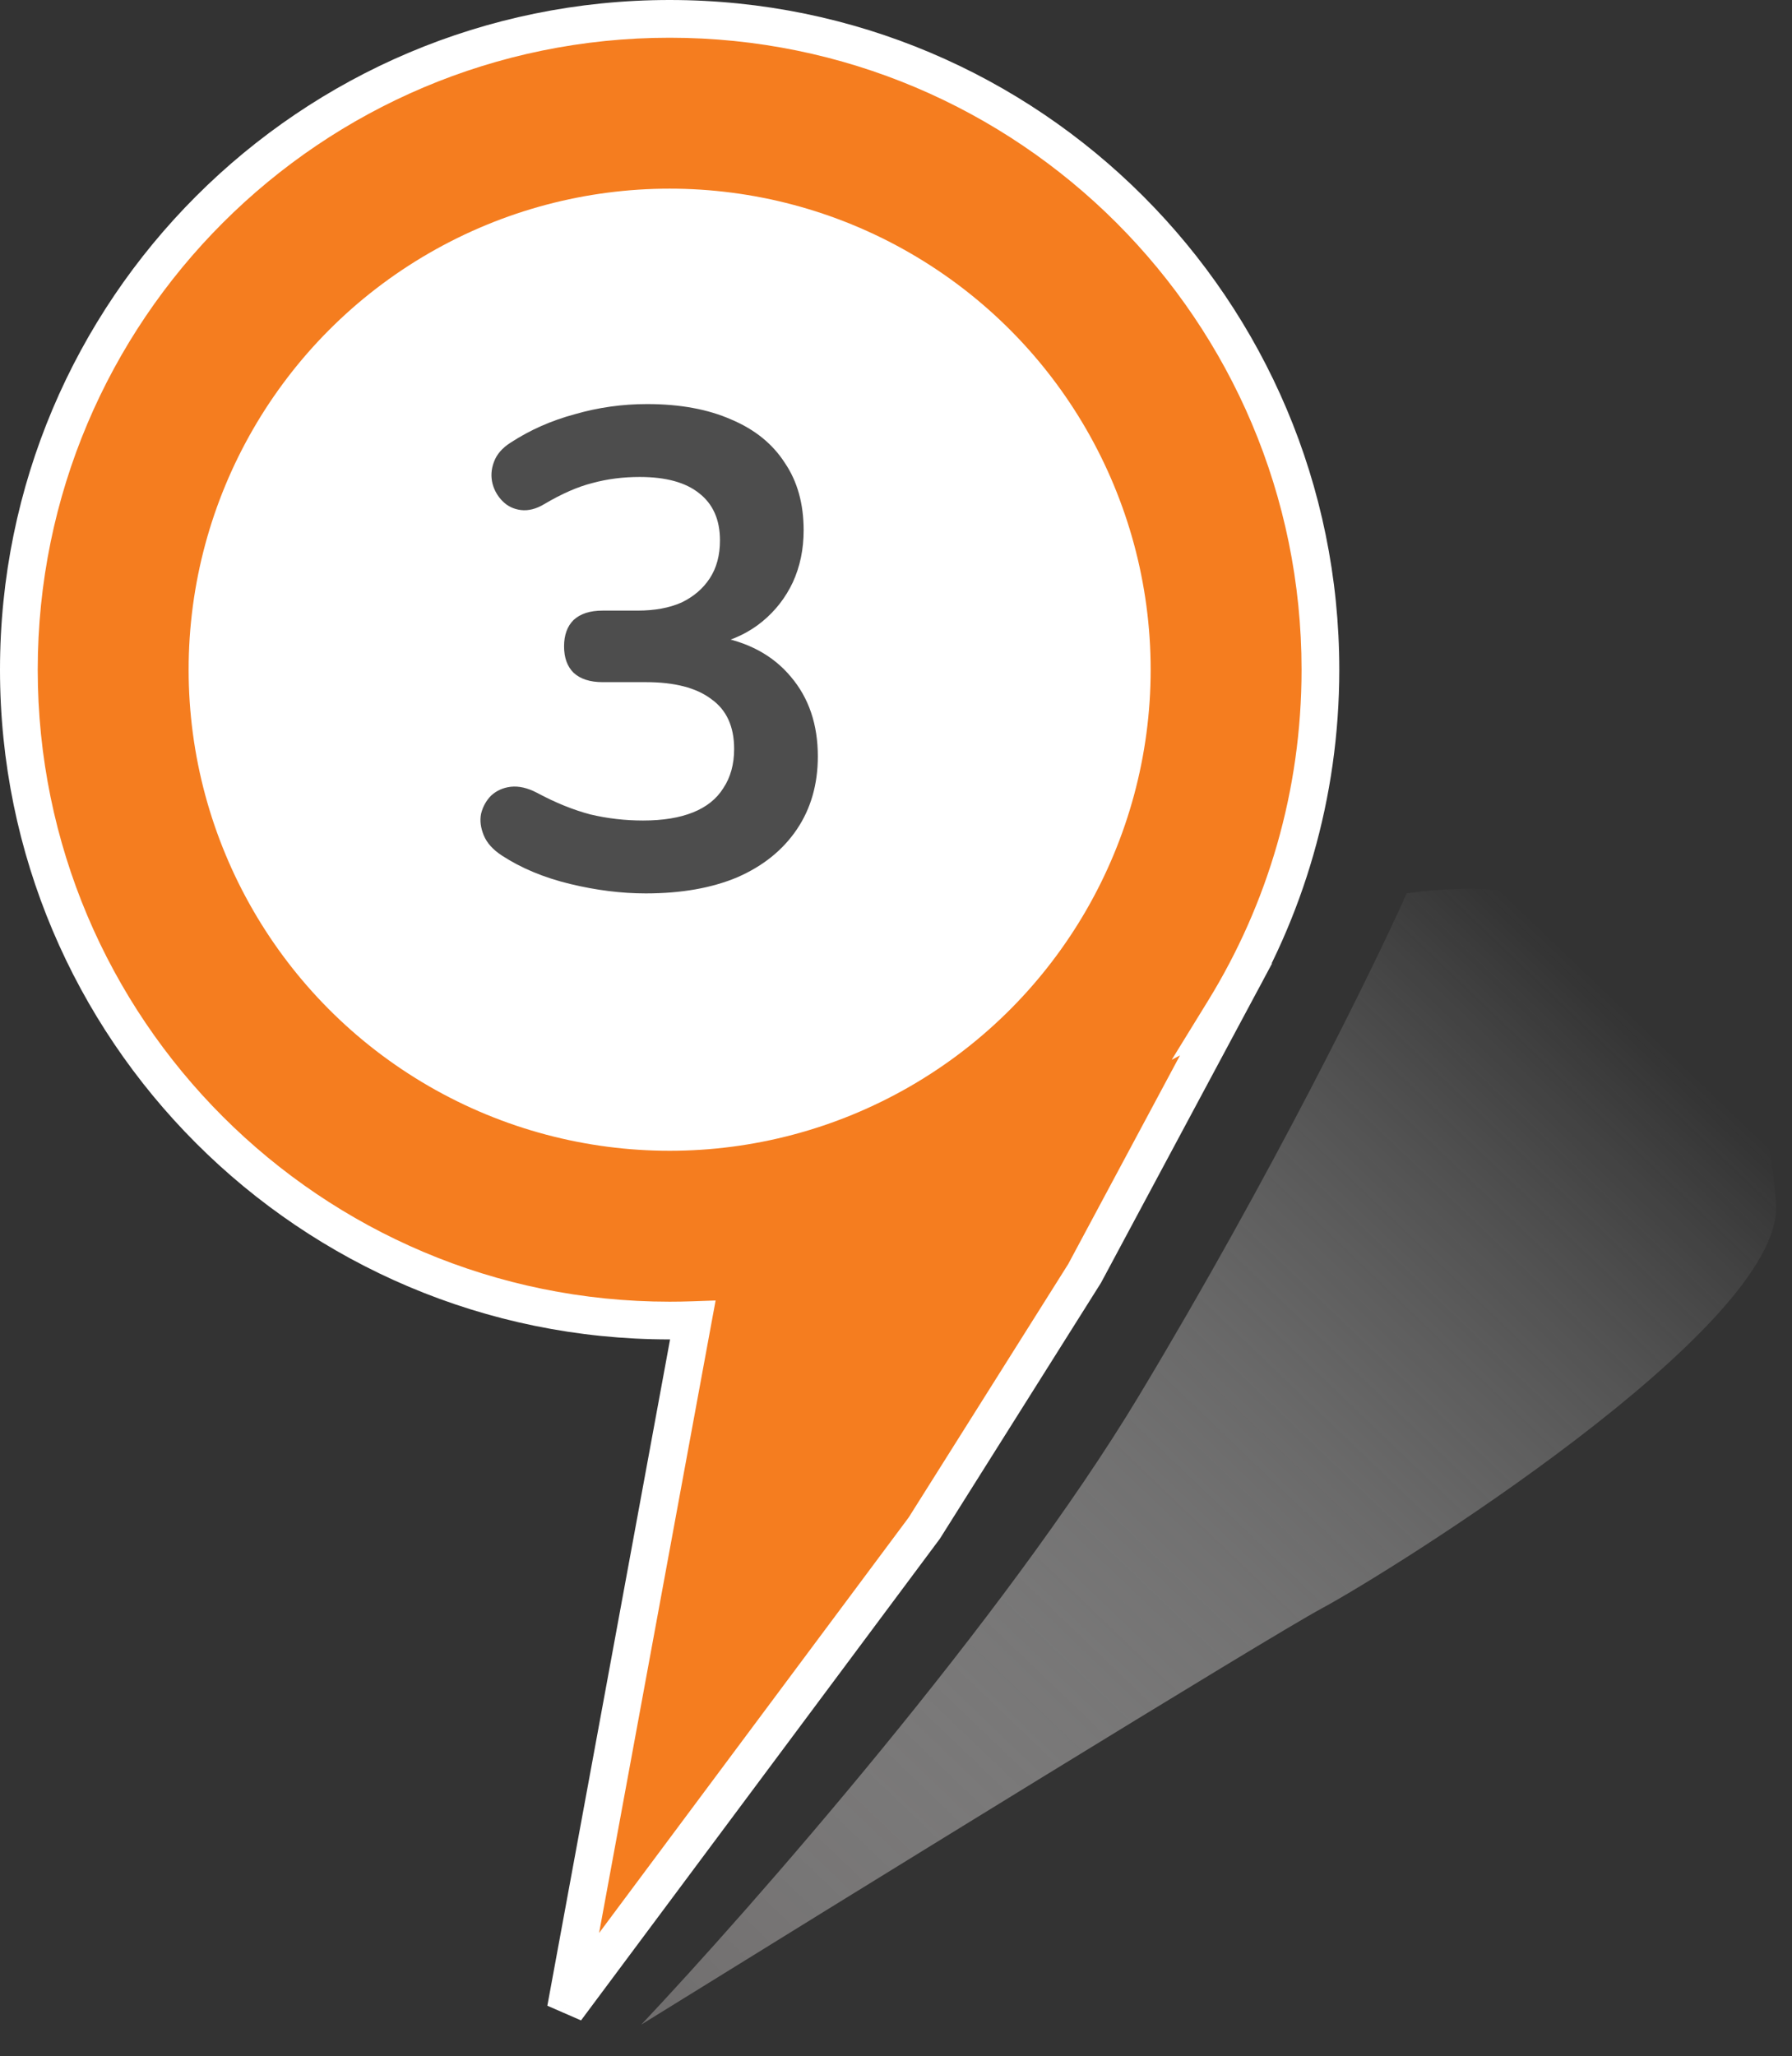
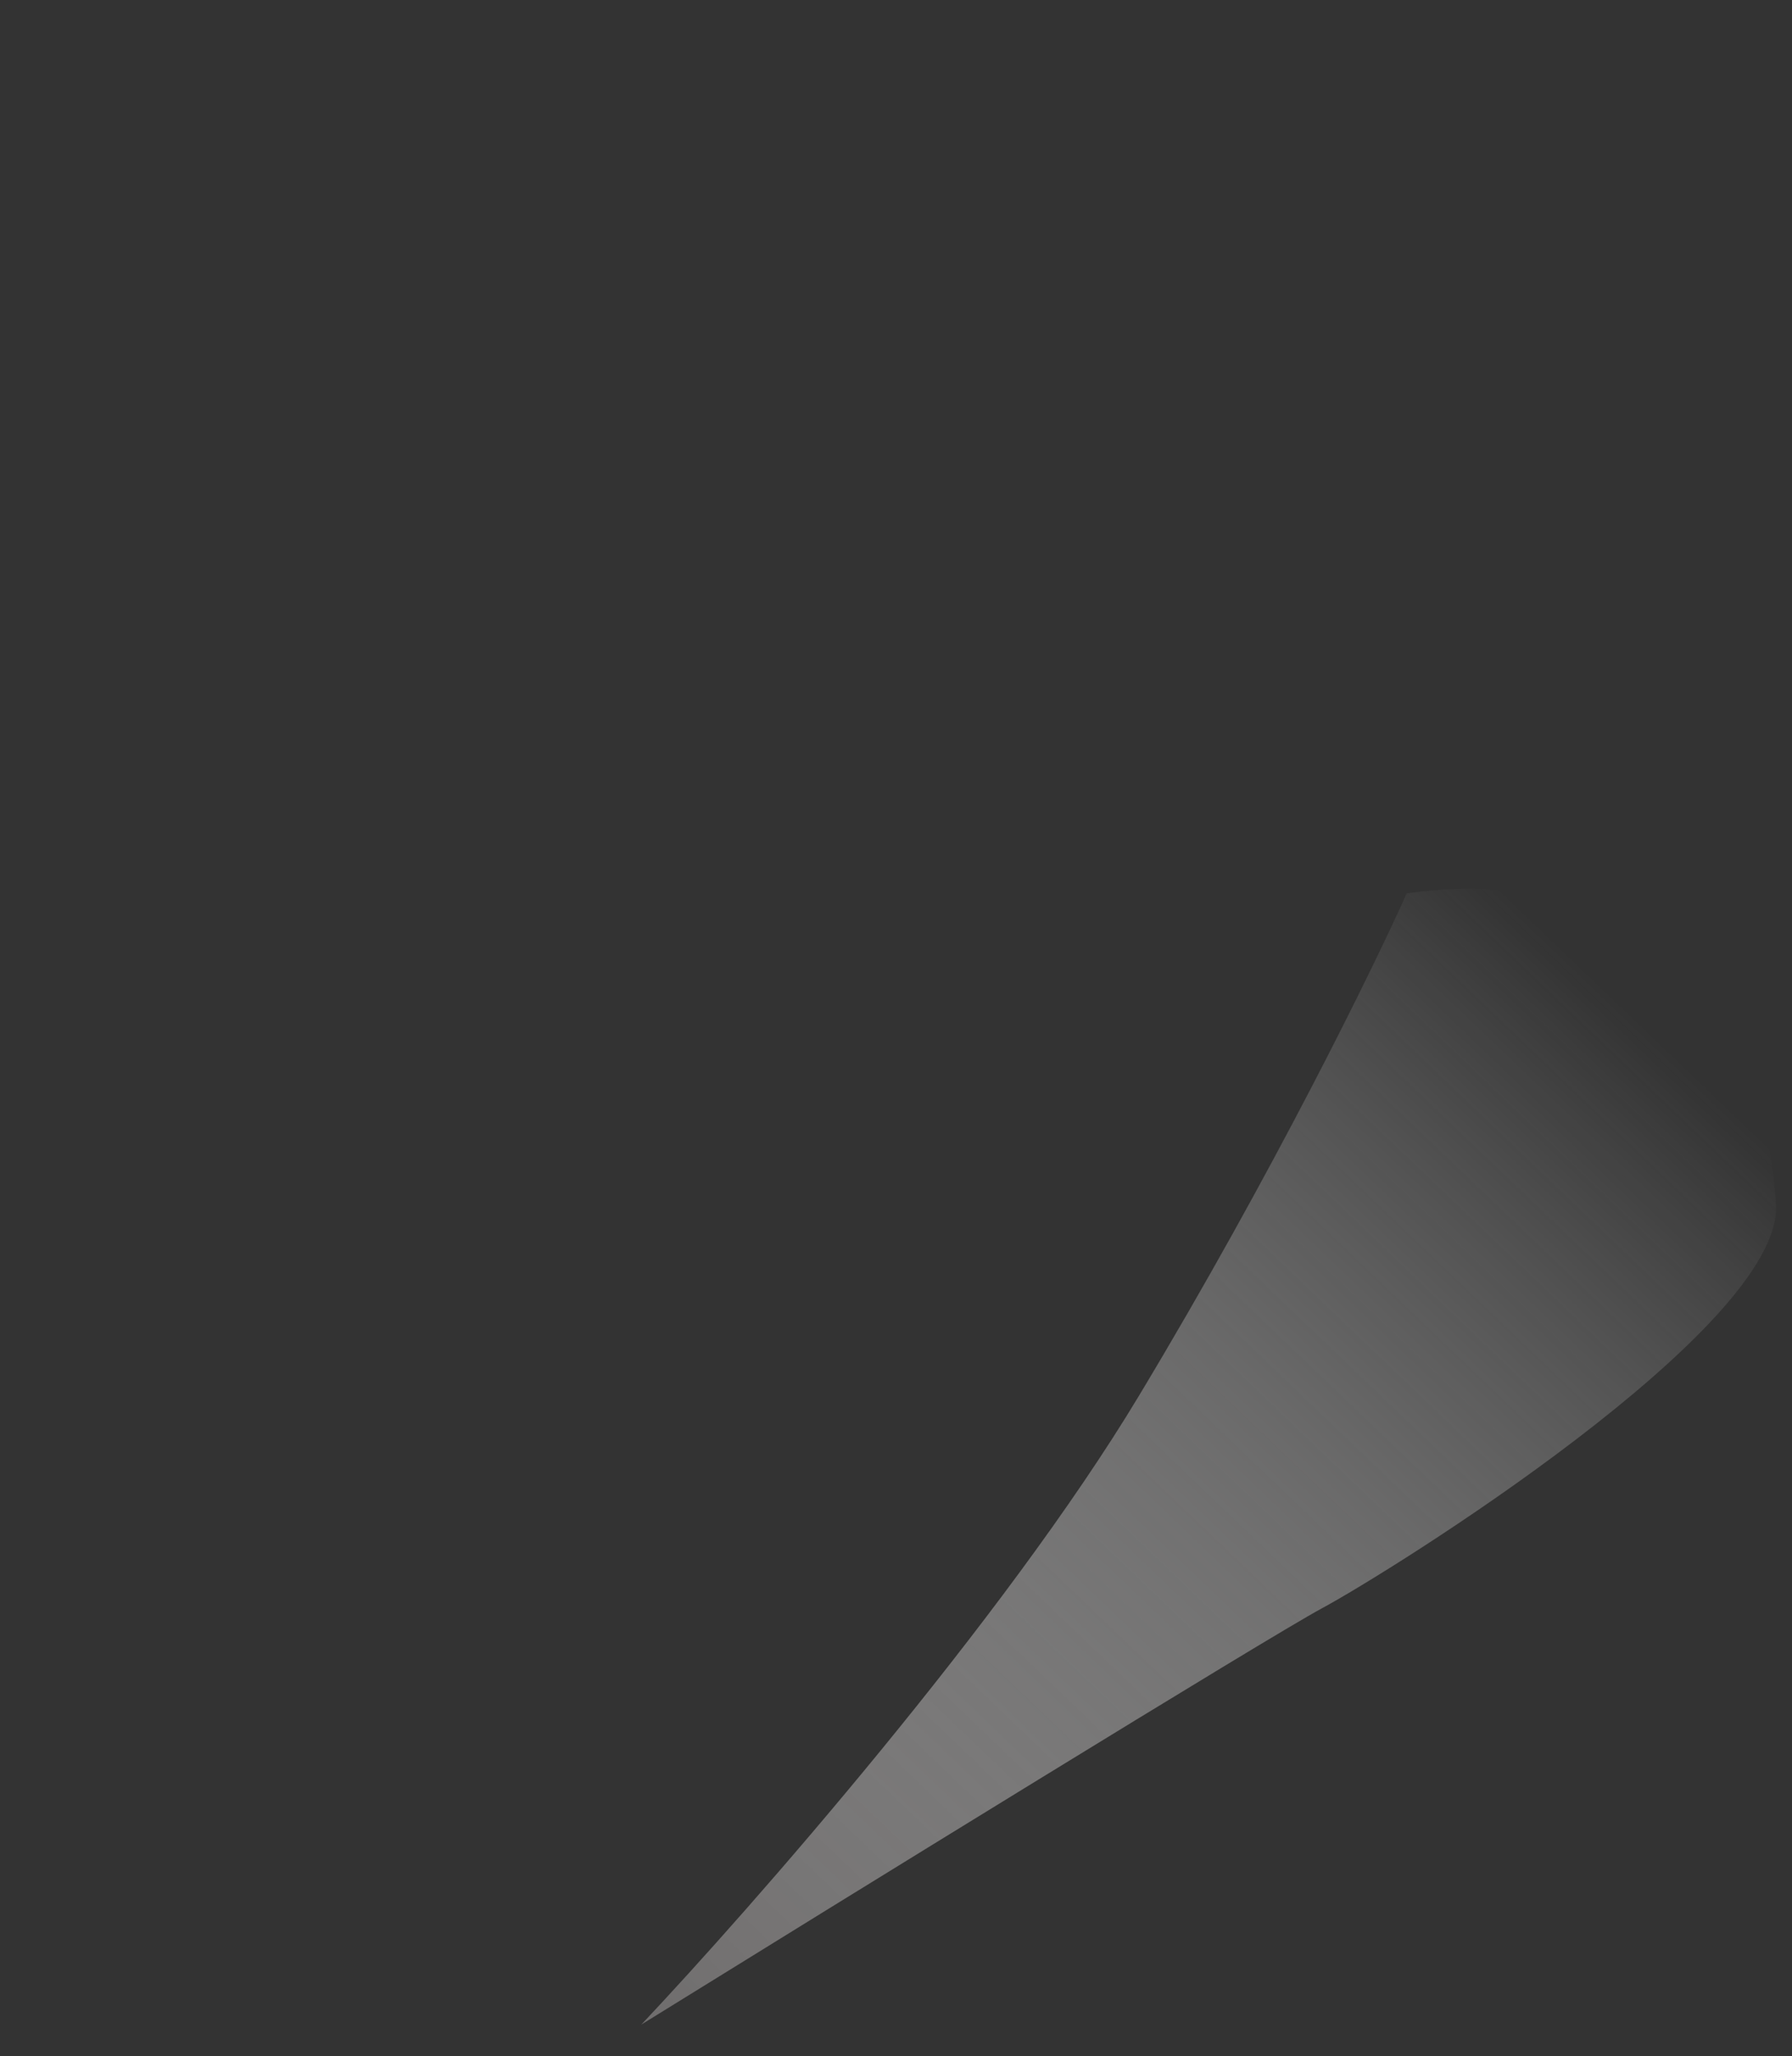
<svg xmlns="http://www.w3.org/2000/svg" width="95" height="109" viewBox="0 0 95 109" fill="none">
  <rect x="0" y="0" width="95" height="109" fill="#333333" stroke="none" />
-   <path fill-rule="evenodd" clip-rule="evenodd" d="M64.907 53.55C68.137 48.299 70 42.117 70 35.5C70 16.446 54.554 1 35.5 1C16.446 1 1 16.446 1 35.5C1 54.554 16.446 70 35.5 70C35.911 70 36.32 69.993 36.728 69.979L30 106.5L49 81L57.5 67.5L65 53.5L64.907 53.55Z" fill="#F57D1F" />
-   <path d="M64.907 53.55L64.056 53.026L62.116 56.179L65.38 54.431L64.907 53.55ZM36.728 69.979L37.711 70.16L37.937 68.936L36.693 68.979L36.728 69.979ZM30 106.5L29.017 106.319L30.802 107.097L30 106.5ZM49 81L49.802 81.597L49.825 81.566L49.846 81.533L49 81ZM57.5 67.5L58.346 68.033L58.365 68.003L58.382 67.972L57.5 67.5ZM65 53.5L65.882 53.972L67.443 51.057L64.528 52.618L65 53.5ZM69 35.5C69 41.927 67.191 47.928 64.056 53.026L65.759 54.074C69.083 48.669 71 42.307 71 35.5H69ZM35.5 2C54.002 2 69 16.998 69 35.5H71C71 15.894 55.106 0 35.5 0V2ZM2 35.5C2 16.998 16.998 2 35.5 2V0C15.894 0 0 15.894 0 35.5H2ZM35.5 69C16.998 69 2 54.002 2 35.5H0C0 55.106 15.894 71 35.5 71V69ZM36.693 68.979C36.297 68.993 35.899 69 35.5 69V71C35.923 71 36.343 70.993 36.763 70.978L36.693 68.979ZM35.744 69.797L29.017 106.319L30.983 106.681L37.711 70.16L35.744 69.797ZM30.802 107.097L49.802 81.597L48.198 80.403L29.198 105.903L30.802 107.097ZM49.846 81.533L58.346 68.033L56.654 66.967L48.154 80.467L49.846 81.533ZM58.382 67.972L65.882 53.972L64.118 53.028L56.618 67.028L58.382 67.972ZM64.528 52.618L64.435 52.668L65.38 54.431L65.472 54.382L64.528 52.618Z" fill="white" />
-   <circle cx="35.5" cy="35.5" r="25.5" fill="white" />
-   <path d="M34.232 47.358C32.944 47.358 31.609 47.191 30.225 46.857C28.842 46.523 27.637 46.022 26.612 45.354C26.135 45.044 25.813 44.686 25.646 44.281C25.479 43.875 25.431 43.494 25.503 43.136C25.598 42.754 25.777 42.432 26.039 42.17C26.326 41.908 26.671 41.753 27.077 41.705C27.506 41.657 27.971 41.764 28.472 42.027C29.45 42.552 30.392 42.933 31.299 43.172C32.205 43.386 33.135 43.494 34.089 43.494C35.139 43.494 36.021 43.351 36.737 43.064C37.452 42.778 37.989 42.349 38.347 41.776C38.728 41.204 38.919 40.512 38.919 39.701C38.919 38.509 38.514 37.626 37.703 37.054C36.916 36.458 35.759 36.159 34.232 36.159H31.943C31.275 36.159 30.762 35.992 30.404 35.658C30.07 35.325 29.903 34.859 29.903 34.263C29.903 33.667 30.07 33.202 30.404 32.868C30.762 32.534 31.275 32.367 31.943 32.367H33.803C34.709 32.367 35.485 32.224 36.129 31.938C36.773 31.628 37.274 31.198 37.631 30.65C37.989 30.101 38.168 29.433 38.168 28.646C38.168 27.549 37.798 26.714 37.059 26.142C36.343 25.569 35.294 25.283 33.91 25.283C33.028 25.283 32.193 25.39 31.406 25.605C30.643 25.796 29.796 26.165 28.866 26.714C28.436 26.976 28.019 27.084 27.614 27.036C27.232 26.988 26.91 26.833 26.648 26.571C26.385 26.308 26.206 25.998 26.111 25.641C26.015 25.259 26.039 24.877 26.182 24.496C26.326 24.09 26.624 23.744 27.077 23.458C28.102 22.79 29.235 22.29 30.476 21.956C31.716 21.598 32.992 21.419 34.304 21.419C36.045 21.419 37.536 21.693 38.776 22.242C40.017 22.767 40.959 23.53 41.603 24.532C42.27 25.509 42.604 26.702 42.604 28.109C42.604 29.111 42.414 30.029 42.032 30.864C41.65 31.675 41.114 32.367 40.422 32.939C39.73 33.512 38.895 33.917 37.918 34.156V33.726C39.635 34.013 40.971 34.728 41.925 35.873C42.879 36.994 43.356 38.401 43.356 40.095C43.356 41.574 42.986 42.862 42.247 43.959C41.507 45.056 40.458 45.903 39.098 46.499C37.739 47.072 36.117 47.358 34.232 47.358Z" fill="#4D4D4D" />
  <path d="M60.377 73.992C67.487 62.174 72.806 51.308 74.576 47.353C89.636 45.245 93.822 57.358 94.152 63.869C94.483 70.38 73.638 83.341 70.087 85.249C67.246 86.776 44.846 100.597 34 107.317C39.83 101.133 53.267 85.811 60.377 73.992Z" fill="url(#paint0_linear_549_2137)" />
  <defs>
    <linearGradient id="paint0_linear_549_2137" x1="35.513" y1="106.856" x2="86.415" y2="53.664" gradientUnits="userSpaceOnUse">
      <stop stop-color="#706E6E" />
      <stop offset="1" stop-color="#F4F4F4" stop-opacity="0" />
    </linearGradient>
  </defs>
</svg>